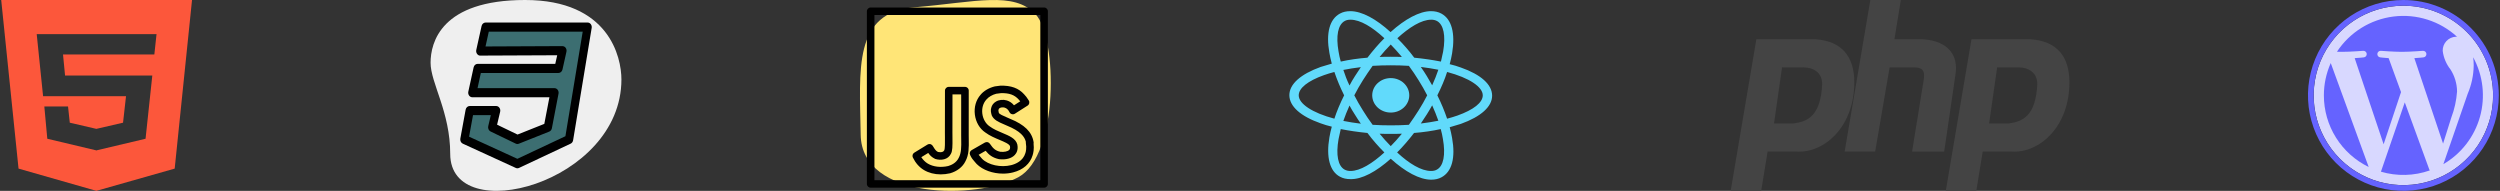
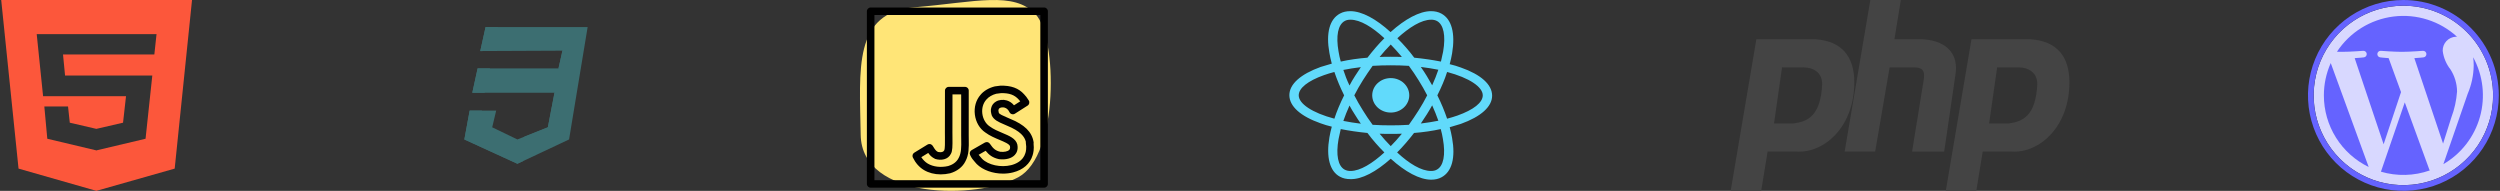
<svg xmlns="http://www.w3.org/2000/svg" width="524" height="40" viewBox="0 0 524 40" fill="none">
  <rect x="0" y="0" width="524" height="40" fill="#333333" stroke="none" />
  <path d="M36.615 35.34L40.25 0H0.253L3.885 35.34L20.197 40L36.615 35.34ZM9.913 29.08L9.29 22.312H14.259L14.625 25.715L20.197 27.01L25.79 25.715L26.413 20.16H9.03L7.695 7.16H32.808L32.351 11.42H13.209L13.636 15.832H31.924L30.508 29.082L20.311 31.495V31.523H20.197L9.913 29.08Z" fill="#FC573B" />
-   <path d="M94.365 32.251C94.365 23.445 90.25 17.398 90.25 13.155C90.25 8.912 92.45 0 110.058 0C127.666 0 130.25 11.989 130.25 16.656C130.251 38.511 94.365 47.846 94.365 32.251Z" fill="#EFEFEF" />
  <path d="M101.776 5.678H123.169L119.276 29.23L108.444 34.322L97.331 29.23L98.442 23.176H103.998L103.168 26.684L108.444 29.23L114.831 26.684L116.224 19.432H98.998L100.109 14.34H117.06L117.89 10.62L100.665 10.699L101.776 5.678Z" fill="#3C6E71" />
  <path d="M120.474 10.62L117.888 10.632L117.06 14.34H119.644L120.474 10.62ZM117.415 26.684L118.808 19.432H116.224L114.831 26.684L109.86 28.666L111.027 29.23L117.415 26.684ZM104.36 5.678H101.776L100.665 10.699L103.252 10.688L104.36 5.678ZM102.693 14.34H100.109L98.998 19.432H101.582L102.693 14.34ZM99.915 29.23L101.026 23.176H98.442L97.331 29.23L108.444 34.322L109.719 33.722L99.915 29.23Z" fill="#3C6E71" />
-   <path d="M108.445 35.277C108.332 35.277 108.22 35.252 108.116 35.204L97.002 30.112C96.817 30.027 96.665 29.874 96.571 29.678C96.477 29.482 96.447 29.256 96.487 29.039L97.598 22.985C97.638 22.77 97.743 22.575 97.897 22.436C98.051 22.297 98.244 22.22 98.442 22.22H103.999C104.131 22.22 104.261 22.254 104.379 22.318C104.497 22.383 104.601 22.476 104.681 22.592C104.762 22.707 104.817 22.842 104.843 22.985C104.87 23.128 104.866 23.276 104.833 23.417L104.189 26.134L108.475 28.203L114.089 25.964L115.159 20.387H98.997C98.867 20.387 98.738 20.354 98.621 20.291C98.504 20.228 98.401 20.136 98.32 20.023C98.24 19.909 98.184 19.777 98.156 19.636C98.128 19.495 98.129 19.349 98.16 19.208L99.272 14.116C99.317 13.908 99.424 13.722 99.576 13.59C99.728 13.457 99.915 13.385 100.109 13.385H116.386L116.79 11.58L100.668 11.654C100.407 11.682 100.152 11.521 99.988 11.29C99.907 11.176 99.85 11.043 99.823 10.901C99.795 10.759 99.796 10.612 99.827 10.471L100.939 5.45C100.985 5.243 101.093 5.058 101.245 4.927C101.396 4.795 101.583 4.723 101.776 4.723H123.169C123.295 4.723 123.42 4.753 123.535 4.813C123.649 4.872 123.75 4.958 123.831 5.066C123.912 5.174 123.97 5.3 124.002 5.435C124.034 5.571 124.039 5.712 124.016 5.85L120.123 29.402C120.097 29.557 120.037 29.703 119.948 29.826C119.859 29.95 119.744 30.047 119.613 30.108L108.78 35.201C108.674 35.251 108.56 35.277 108.445 35.277ZM98.316 28.648L108.439 33.287L118.511 28.551L122.136 6.633H102.451L101.764 9.739L117.887 9.664C118.191 9.691 118.403 9.798 118.568 10.029C118.732 10.261 118.789 10.563 118.726 10.849L117.895 14.569C117.849 14.776 117.741 14.96 117.59 15.092C117.438 15.223 117.251 15.295 117.059 15.295H108.922H100.786L100.093 18.477H116.224C116.352 18.477 116.479 18.509 116.594 18.571C116.71 18.632 116.812 18.721 116.893 18.832C116.973 18.942 117.031 19.071 117.061 19.21C117.091 19.348 117.092 19.492 117.066 19.631L115.674 26.882C115.643 27.041 115.577 27.189 115.481 27.311C115.384 27.433 115.261 27.526 115.124 27.581L108.736 30.127C108.529 30.21 108.302 30.202 108.1 30.104L102.824 27.558C102.635 27.467 102.482 27.305 102.392 27.1C102.303 26.895 102.282 26.661 102.334 26.441L102.882 24.13H99.145L98.316 28.648Z" fill="black" />
  <path d="M217.084 3.017C221.605 7.864 222.019 32.498 213.438 37.148C204.857 41.797 180.614 41.996 180.399 28.245C180.184 14.494 178.79 2.622 191.662 1.533C204.534 0.445 212.472 -1.93 217.084 3.017Z" fill="#FFE577" />
  <path d="M218.843 39.338H182.49C182.054 39.338 181.699 38.986 181.699 38.551V2.361C181.699 1.927 182.054 1.574 182.49 1.574H218.843C219.28 1.574 219.634 1.927 219.634 2.361V38.551C219.634 38.986 219.28 39.338 218.843 39.338ZM183.28 37.765H218.053V3.148H183.28V37.765ZM197.169 36.55C195.868 36.55 194.663 36.24 193.646 35.634C192.689 35.061 191.89 34.157 191.335 33.014C191.158 32.651 191.286 32.213 191.632 32.001L194.396 30.305C194.521 30.229 194.663 30.188 194.81 30.188C195.285 30.188 195.493 30.546 195.618 30.759C195.993 31.384 196.201 31.65 196.604 31.852C196.612 31.833 196.826 31.903 197.091 31.903C197.396 31.903 197.76 31.828 197.919 31.496C198.082 31.153 198.068 29.82 198.059 28.846L198.051 27.748L198.065 18.994C198.065 18.56 198.419 18.208 198.855 18.208H202.26C202.479 18.208 202.688 18.299 202.838 18.459C202.988 18.62 203.064 18.834 203.047 19.051V22.198C203.052 24.27 203.055 26.336 203.044 28.401L203.053 29.213C203.08 30.873 203.105 32.44 202.345 33.82C201.767 34.995 200.619 35.897 199.127 36.325C198.458 36.476 197.803 36.55 197.169 36.55ZM193.105 32.947C193.48 33.519 193.94 33.976 194.456 34.286C195.602 34.965 197.161 35.156 198.735 34.803C199.437 34.6 200.434 34.127 200.942 33.098C201.517 32.05 201.496 30.748 201.471 29.239L201.462 28.401C201.474 26.333 201.469 24.27 201.465 22.203L201.462 19.783H199.641L199.628 27.749L199.636 28.832C199.655 30.668 199.649 31.652 199.312 32.232C198.713 33.482 197.221 33.686 196.02 33.313C195.278 32.956 194.875 32.52 194.559 32.054L193.105 32.947ZM210.235 36.391C208.108 36.391 205.987 35.655 204.714 34.375L204.379 33.996C203.978 33.546 203.63 33.157 203.325 32.464C203.162 32.095 203.306 31.666 203.655 31.466L206.428 29.881C206.793 29.675 207.251 29.784 207.482 30.13C208.189 31.195 208.715 31.603 209.652 31.809C210.45 31.903 211.226 31.751 211.546 31.406C211.606 31.34 211.788 31.145 211.69 30.635C211.544 30.174 210.512 29.741 209.516 29.325C208.549 28.92 207.454 28.461 206.508 27.757C205.339 26.974 204.533 25.606 204.332 24.03C204.133 22.464 204.567 20.947 205.528 19.865C206.186 19.056 207.284 18.406 208.524 18.105L209.679 17.956C211.938 17.899 213.501 18.478 214.66 19.772C214.976 20.077 215.225 20.431 215.624 21.048C215.737 21.224 215.775 21.441 215.73 21.646C215.684 21.85 215.556 22.03 215.376 22.14C214.29 22.813 214.29 22.813 212.731 23.827C212.538 23.951 212.303 23.987 212.083 23.924C211.863 23.861 211.68 23.709 211.584 23.503C211.358 23.024 211.004 22.689 210.588 22.562C210.24 22.458 209.824 22.489 209.561 22.64C209.369 22.75 209.317 22.889 209.295 22.983C209.26 23.108 209.23 23.202 209.358 23.658C209.489 23.938 210.237 24.258 210.958 24.568C211.19 24.667 211.424 24.768 211.653 24.875C214.75 26.124 216.302 27.647 216.646 29.795C216.664 29.897 216.659 30 216.637 30.096C216.773 31.261 216.578 32.111 216.439 32.538C215.916 34.319 214.459 35.6 212.339 36.135C211.658 36.309 210.945 36.391 210.235 36.391ZM205.125 32.44C205.247 32.602 205.388 32.758 205.558 32.951L205.875 33.31C207.144 34.585 209.771 35.164 211.949 34.613C212.85 34.386 214.433 33.755 214.923 32.087C215.021 31.785 215.206 31.038 215.015 29.957C215.001 29.87 214.999 29.785 215.014 29.702C214.753 28.676 213.953 27.504 211.019 26.319C210.767 26.203 210.547 26.108 210.33 26.015C209.328 25.586 208.29 25.141 207.871 24.186C207.68 23.528 207.615 23.084 207.768 22.581C207.891 22.052 208.241 21.584 208.767 21.281C209.412 20.906 210.262 20.821 211.046 21.057C211.63 21.237 212.138 21.588 212.535 22.074C213.171 21.662 213.446 21.484 213.842 21.237C213.724 21.078 213.624 20.966 213.514 20.858C212.627 19.872 211.533 19.479 209.793 19.525L208.807 19.652C207.999 19.854 207.191 20.319 206.731 20.883C206.05 21.651 205.754 22.717 205.897 23.833C206.039 24.944 206.61 25.932 207.42 26.478C208.242 27.087 209.2 27.49 210.126 27.877C211.551 28.473 212.897 29.038 213.221 30.253C213.224 30.267 213.228 30.281 213.231 30.295C213.455 31.387 213.068 32.084 212.704 32.476C212.02 33.213 210.808 33.535 209.382 33.361C208.057 33.071 207.261 32.454 206.592 31.603L205.125 32.44Z" fill="black" />
  <path d="M291.5 23.594C293.644 23.594 295.383 21.976 295.383 19.98C295.383 17.985 293.644 16.367 291.5 16.367C289.356 16.367 287.617 17.985 287.617 19.98C287.617 21.976 289.356 23.594 291.5 23.594Z" fill="#61DAFB" />
  <path d="M291.5 33.27C294.548 36.029 297.554 37.661 299.975 37.661C300.768 37.661 301.52 37.505 302.146 37.156C304.317 35.99 305.11 33.076 304.359 28.918C304.233 28.18 304.066 27.441 303.858 26.664C304.693 26.431 305.444 26.198 306.195 25.965C310.412 24.449 312.75 22.351 312.75 20.058C312.75 17.727 310.412 15.629 306.195 14.152C305.444 13.88 304.693 13.647 303.858 13.452C304.066 12.675 304.233 11.937 304.359 11.199C305.068 6.963 304.275 4.01 302.104 2.844C301.478 2.494 300.726 2.339 299.933 2.339C297.554 2.339 294.506 3.971 291.458 6.73C288.452 3.971 285.446 2.339 283.025 2.339C282.232 2.339 281.48 2.494 280.854 2.844C278.683 4.01 277.89 6.924 278.641 11.082C278.767 11.82 278.934 12.559 279.142 13.336C278.307 13.569 277.556 13.802 276.805 14.035C272.588 15.551 270.25 17.649 270.25 19.942C270.25 22.273 272.588 24.372 276.805 25.848C277.556 26.12 278.307 26.353 279.142 26.548C278.934 27.325 278.767 28.063 278.641 28.801C277.932 32.959 278.725 35.912 280.854 37.039C281.48 37.389 282.232 37.544 283.025 37.544C285.446 37.622 288.452 35.99 291.5 33.27ZM289.162 28.024C289.914 28.063 290.707 28.063 291.5 28.063C292.293 28.063 293.086 28.063 293.838 28.024C293.086 28.957 292.293 29.812 291.5 30.628C290.707 29.812 289.914 28.957 289.162 28.024ZM283.985 24.022C284.403 24.682 284.778 25.304 285.238 25.926C283.944 25.77 282.733 25.576 281.564 25.343C281.94 24.294 282.357 23.206 282.858 22.118C283.192 22.739 283.568 23.4 283.985 24.022ZM281.564 14.657C282.733 14.424 283.944 14.23 285.238 14.074C284.82 14.696 284.403 15.318 283.985 15.978C283.568 16.639 283.192 17.261 282.858 17.921C282.315 16.794 281.898 15.706 281.564 14.657ZM283.86 19.981C284.403 18.931 284.987 17.882 285.655 16.833C286.281 15.823 286.991 14.812 287.701 13.802C288.953 13.724 290.206 13.686 291.5 13.686C292.836 13.686 294.088 13.724 295.299 13.802C296.051 14.812 296.719 15.823 297.345 16.833C298.013 17.882 298.597 18.931 299.14 19.981C298.597 21.03 298.013 22.079 297.345 23.128C296.719 24.138 296.009 25.149 295.299 26.159C294.047 26.237 292.794 26.276 291.5 26.276C290.164 26.276 288.912 26.237 287.701 26.159C286.949 25.149 286.281 24.138 285.655 23.128C284.987 22.079 284.403 21.03 283.86 19.981ZM300.184 17.882L299.056 15.939C298.639 15.279 298.263 14.657 297.804 14.035C299.098 14.191 300.309 14.385 301.478 14.618C301.102 15.706 300.685 16.794 300.184 17.882ZM300.184 22.079C300.685 23.167 301.102 24.255 301.478 25.304C300.309 25.537 299.098 25.732 297.804 25.887C298.222 25.265 298.639 24.643 299.056 23.983C299.432 23.4 299.808 22.739 300.184 22.079ZM301.144 35.563C300.81 35.757 300.392 35.835 299.933 35.835C297.888 35.835 295.341 34.28 292.836 31.949C294.047 30.744 295.216 29.384 296.385 27.869C298.347 27.713 300.225 27.441 301.979 27.053C302.188 27.752 302.313 28.452 302.438 29.151C303.023 32.454 302.563 34.824 301.144 35.563ZM303.315 15.085C307.991 16.328 310.788 18.232 310.788 19.981C310.788 21.496 308.867 23.012 305.486 24.216C304.818 24.449 304.066 24.682 303.315 24.877C302.772 23.284 302.104 21.651 301.269 19.981C302.104 18.31 302.814 16.678 303.315 15.085ZM299.975 4.127C300.434 4.127 300.81 4.204 301.186 4.399C302.563 5.137 303.064 7.468 302.48 10.81C302.355 11.471 302.188 12.17 302.021 12.908C300.267 12.559 298.389 12.287 296.426 12.092C295.299 10.577 294.088 9.217 292.878 8.012C295.383 5.72 297.929 4.127 299.975 4.127ZM293.838 11.937C293.086 11.898 292.293 11.898 291.5 11.898C290.707 11.898 289.914 11.898 289.162 11.937C289.914 11.004 290.707 10.149 291.5 9.333C292.293 10.149 293.086 11.043 293.838 11.937ZM281.856 4.399C282.19 4.204 282.608 4.127 283.067 4.127C285.112 4.127 287.659 5.681 290.164 8.012C288.953 9.217 287.784 10.577 286.615 12.092C284.653 12.248 282.775 12.52 281.021 12.908C280.812 12.209 280.687 11.509 280.562 10.81C279.977 7.507 280.437 5.176 281.856 4.399ZM279.685 24.877C275.009 23.633 272.212 21.729 272.212 19.981C272.212 18.465 274.133 16.95 277.514 15.745C278.182 15.512 278.934 15.279 279.685 15.085C280.228 16.678 280.896 18.31 281.731 19.981C280.896 21.651 280.186 23.322 279.685 24.877ZM280.562 29.151C280.687 28.491 280.854 27.791 281.021 27.053C282.775 27.402 284.653 27.674 286.615 27.869C287.743 29.384 288.953 30.744 290.164 31.949C287.659 34.241 285.112 35.835 283.067 35.835C282.608 35.835 282.232 35.757 281.856 35.563C280.437 34.824 279.977 32.454 280.562 29.151Z" fill="#61DAFB" />
  <path d="M380.583 8.234H368.133L362.75 40H369.143L370.49 31.766H376.547C382.265 32.157 388.662 26.667 388.662 17.255C388.662 11.764 385.969 8.626 380.586 8.234H380.583ZM375.872 25.884H371.833L373.515 14.12H377.89C380.244 14.12 381.93 15.298 381.93 17.65C381.594 24.318 378.901 25.492 375.872 25.884ZM403.127 8.234H397.07L398.416 0H392.023L386.641 31.766H393.034L396.062 14.12H401.109C403.466 14.12 403.466 15.298 403.127 17.258L400.773 31.77H407.502L409.856 15.689C410.528 11.768 408.51 8.626 403.127 8.234ZM425.671 8.234H413.221L407.838 40H414.231L415.578 31.766H421.635C427.357 32.157 433.75 26.667 433.75 17.255C433.75 11.764 431.054 8.626 425.671 8.234ZM420.96 25.884H416.921L418.603 14.12H422.979C425.336 14.12 427.018 15.298 427.018 17.65C426.682 24.318 423.989 25.492 420.96 25.884Z" fill="#444444" />
  <path d="M503.75 1.2C500.032 1.2 496.397 2.303 493.305 4.368C490.214 6.434 487.804 9.37 486.381 12.806C484.958 16.241 484.586 20.021 485.311 23.668C486.037 27.314 487.827 30.664 490.456 33.294C493.086 35.923 496.435 37.713 500.082 38.439C503.729 39.164 507.509 38.792 510.944 37.369C514.38 35.946 517.316 33.536 519.382 30.445C521.447 27.353 522.55 23.718 522.55 20C522.55 15.014 520.569 10.232 517.044 6.706C513.518 3.181 508.736 1.2 503.75 1.2Z" fill="#D8D8FF" />
  <path d="M504.043 21.457L499.041 35.987C502.399 36.976 505.983 36.883 509.285 35.722C509.239 35.649 509.199 35.572 509.166 35.492L504.043 21.457ZM487.084 19.999C487.083 23.129 487.964 26.196 489.625 28.849C491.286 31.501 493.661 33.633 496.477 34.999L488.526 13.217C487.573 15.351 487.082 17.662 487.084 19.999Z" fill="#6563FF" />
  <path d="M515.001 19.159C514.979 17.529 514.503 15.937 513.627 14.562C512.732 13.435 512.165 12.082 511.99 10.653C511.971 9.891 512.254 9.151 512.779 8.597C513.304 8.042 514.026 7.718 514.789 7.696C514.863 7.696 514.933 7.704 515.005 7.709C513.226 6.079 511.113 4.855 508.815 4.122C506.516 3.388 504.085 3.163 501.69 3.461C499.296 3.759 496.995 4.574 494.946 5.849C492.897 7.124 491.15 8.829 489.825 10.845C490.216 10.857 490.584 10.865 490.897 10.865C492.64 10.865 495.339 10.653 495.339 10.653C495.519 10.643 495.696 10.704 495.832 10.822C495.968 10.941 496.052 11.108 496.066 11.288C496.08 11.468 496.023 11.646 495.907 11.784C495.791 11.922 495.625 12.009 495.446 12.027C495.446 12.027 494.542 12.133 493.539 12.185L499.607 30.238L503.255 19.3L500.659 12.185C499.761 12.133 498.911 12.027 498.911 12.027C498.731 12.01 498.566 11.922 498.449 11.784C498.333 11.646 498.276 11.468 498.29 11.288C498.304 11.108 498.388 10.941 498.524 10.822C498.66 10.704 498.837 10.643 499.017 10.653C499.017 10.653 501.768 10.865 503.406 10.865C505.149 10.865 507.848 10.653 507.848 10.653C508.029 10.643 508.206 10.704 508.342 10.822C508.478 10.941 508.562 11.108 508.576 11.288C508.59 11.468 508.532 11.646 508.416 11.784C508.3 11.923 508.134 12.01 507.955 12.027C507.955 12.027 507.051 12.133 506.047 12.185L512.07 30.101L513.79 24.653C514.461 22.891 514.869 21.04 515.001 19.159Z" fill="#6563FF" />
  <path d="M503.75 0C499.794 0 495.928 1.173 492.639 3.371C489.35 5.568 486.786 8.692 485.272 12.346C483.759 16.001 483.363 20.022 484.134 23.902C484.906 27.781 486.811 31.345 489.608 34.142C492.405 36.939 495.969 38.844 499.848 39.616C503.728 40.387 507.749 39.991 511.404 38.478C515.058 36.964 518.182 34.4 520.379 31.111C522.577 27.822 523.75 23.956 523.75 20C523.75 17.374 523.233 14.773 522.228 12.346C521.222 9.92 519.749 7.715 517.892 5.858C516.035 4.001 513.83 2.527 511.404 1.522C508.977 0.517 506.376 0 503.75 0ZM519.34 30.51C517.299 33.534 514.426 35.9 511.067 37.323C508.187 38.542 505.047 39.022 501.933 38.72C498.82 38.417 495.832 37.341 493.24 35.59C490.217 33.549 487.85 30.676 486.427 27.317C485.207 24.437 484.727 21.297 485.03 18.183C485.333 15.07 486.409 12.081 488.16 9.49C490.201 6.466 493.074 4.1 496.433 2.677C499.313 1.458 502.453 0.978 505.567 1.28C508.68 1.583 511.668 2.659 514.261 4.41C517.283 6.451 519.65 9.324 521.073 12.682C522.293 15.563 522.773 18.703 522.47 21.817C522.167 24.93 521.091 27.919 519.34 30.51Z" fill="#6563FF" />
  <path d="M518.488 13.717C518.459 15.771 518.028 17.799 517.22 19.687L512.129 34.405C515.884 32.221 518.638 28.657 519.804 24.474C520.971 20.29 520.458 15.816 518.375 12.004C518.451 12.572 518.489 13.145 518.488 13.717Z" fill="#6563FF" />
</svg>